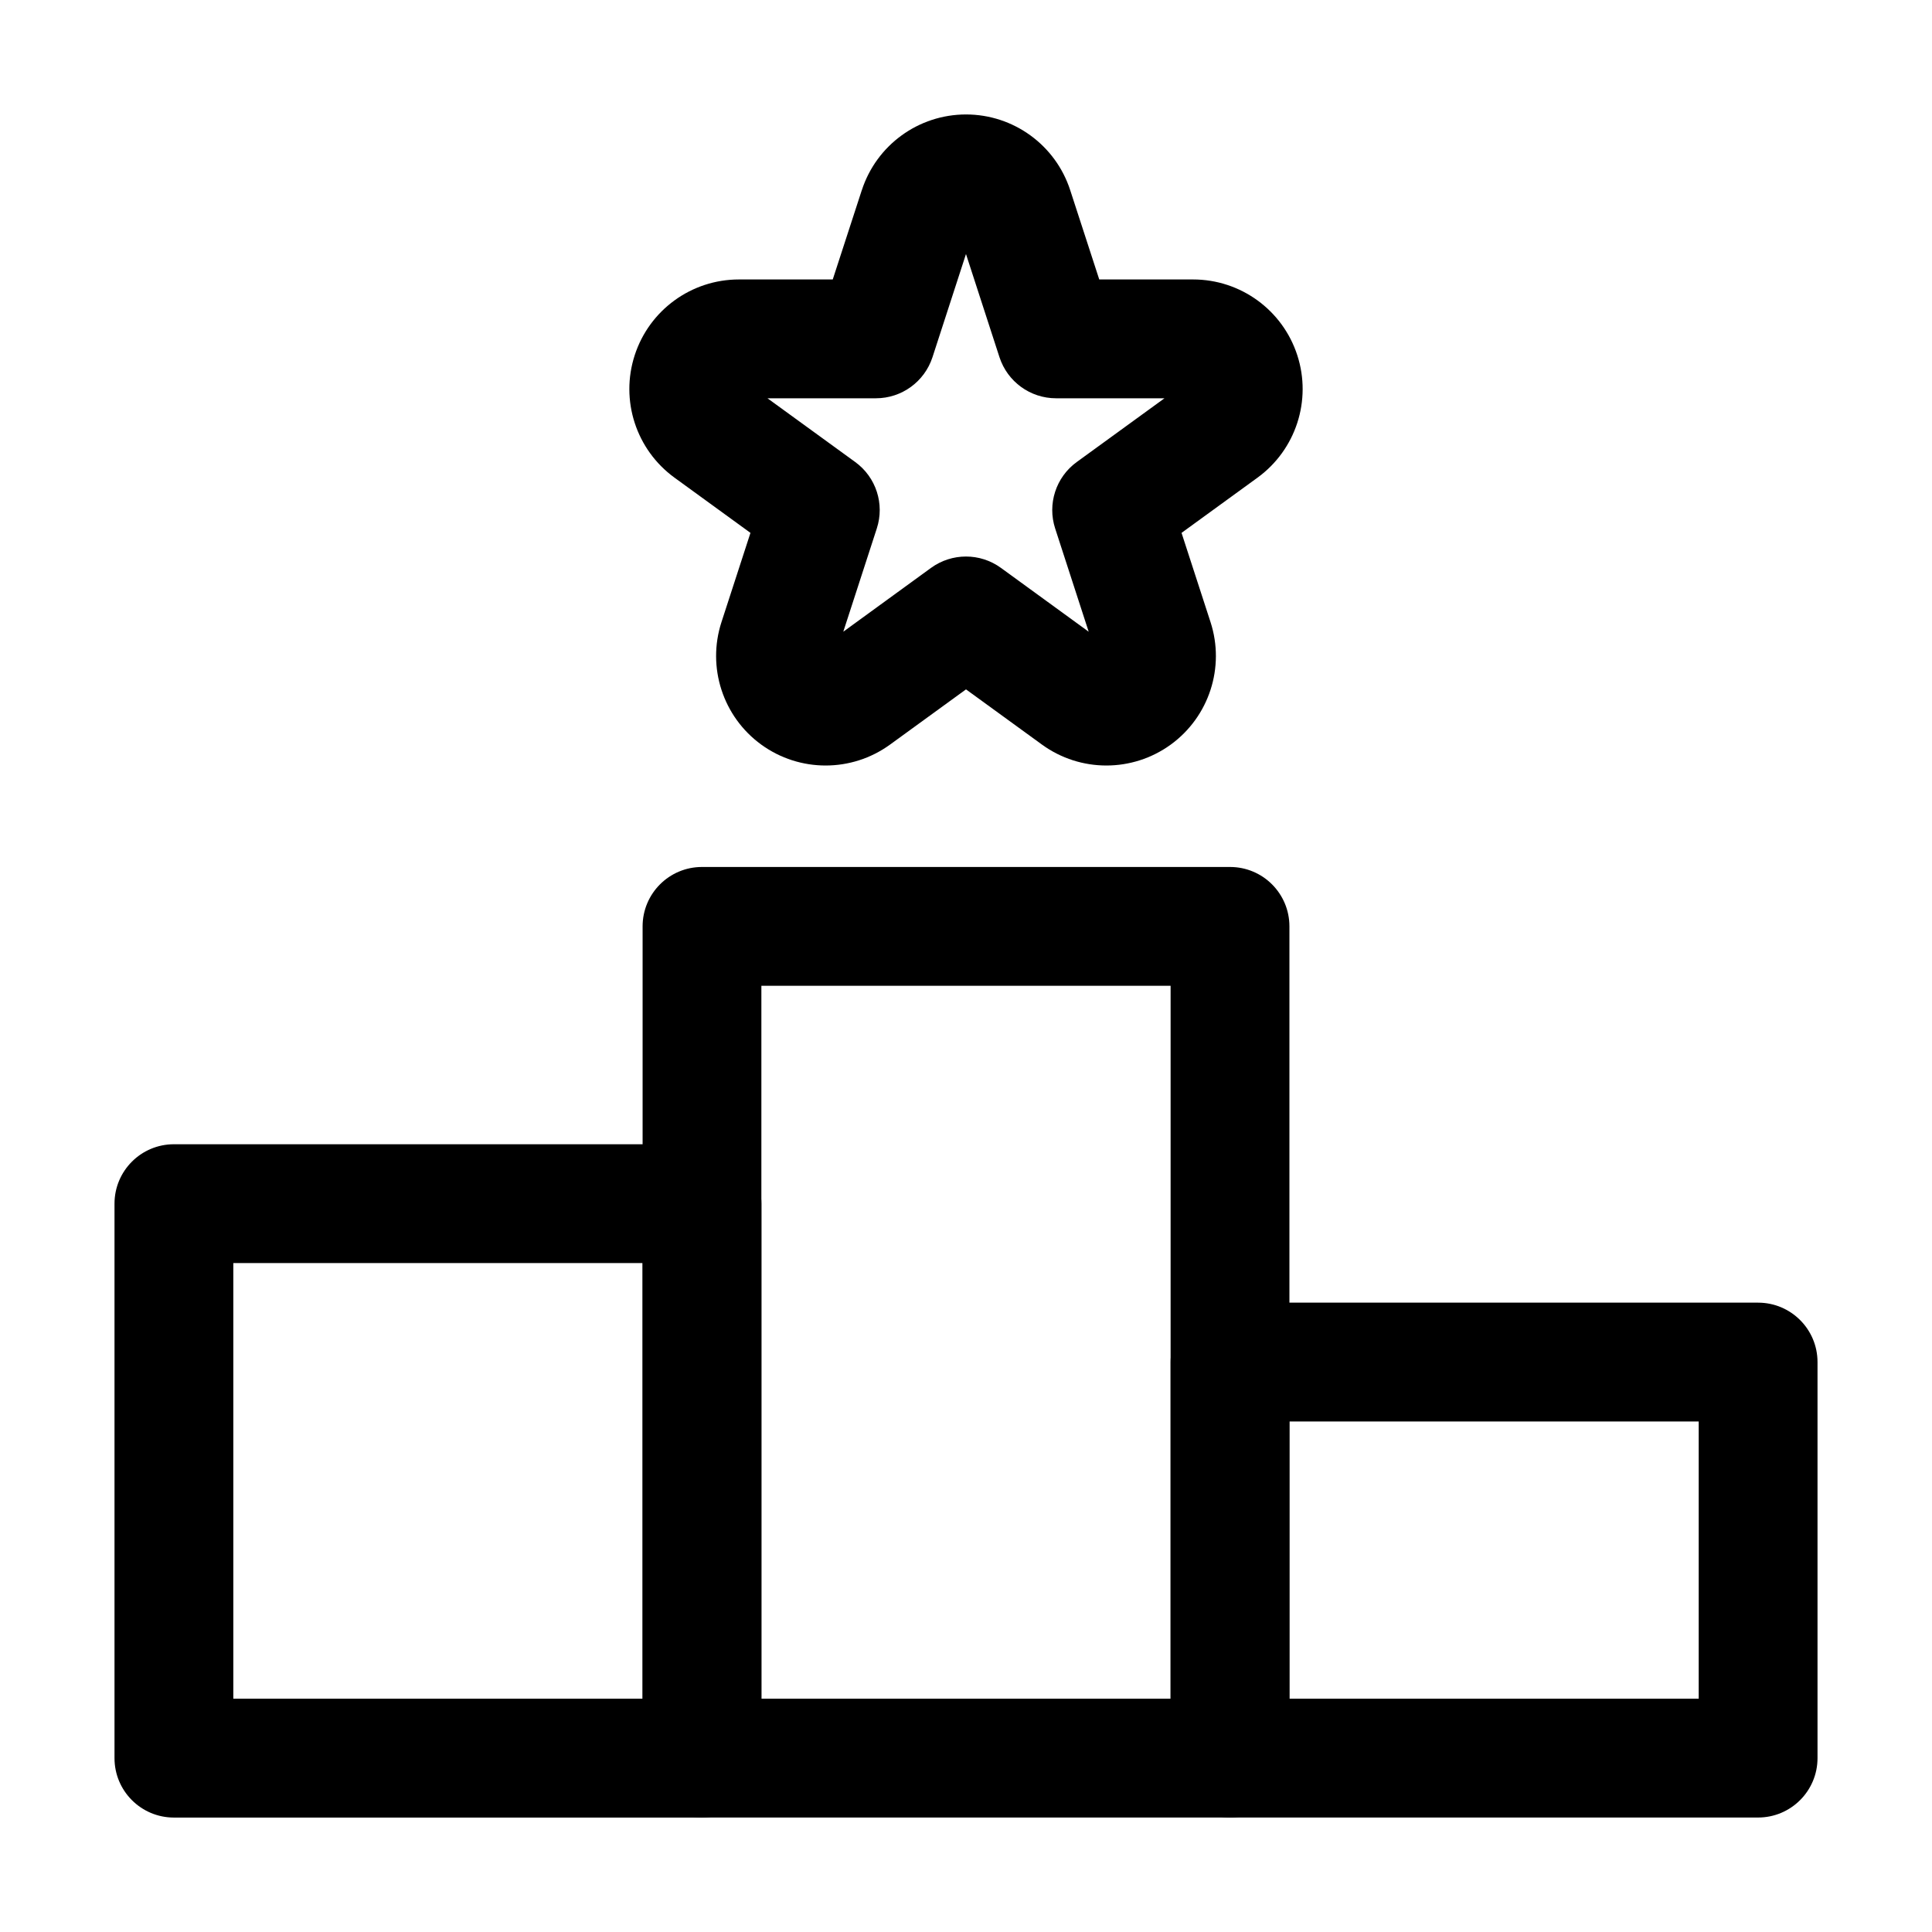
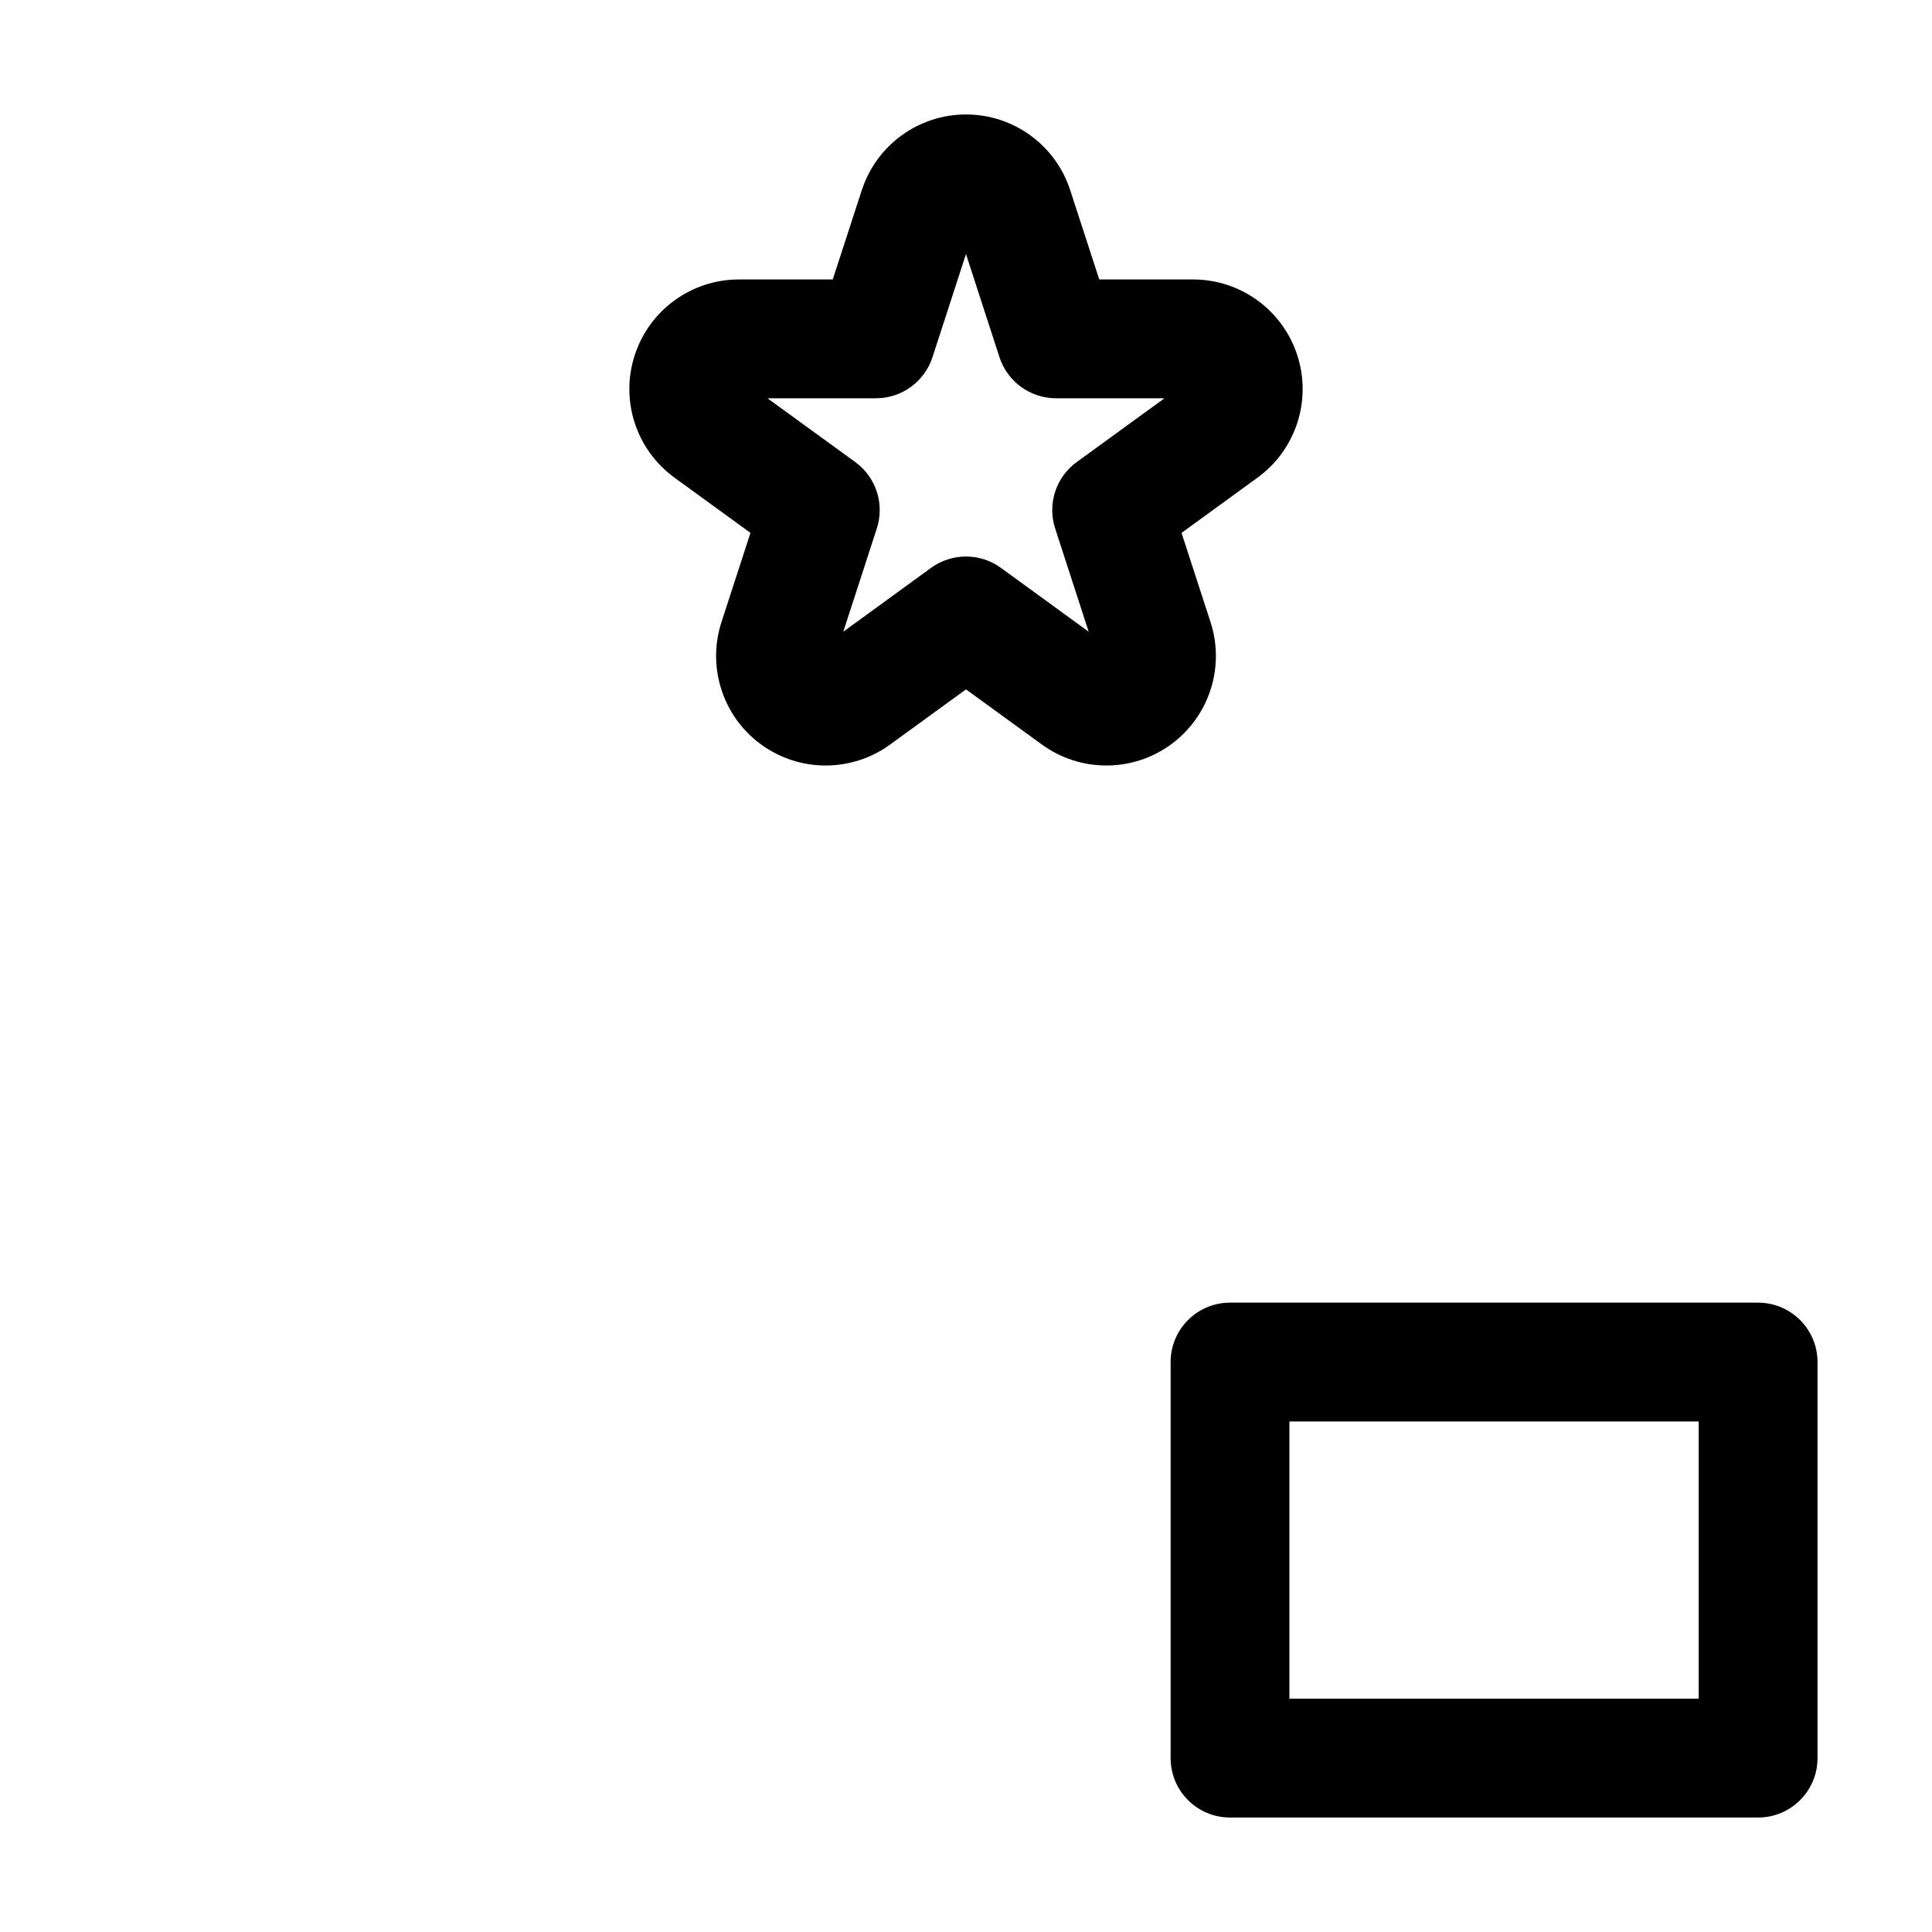
<svg xmlns="http://www.w3.org/2000/svg" fill="#000000" width="800px" height="800px" version="1.1" viewBox="144 144 512 512">
  <g fill-rule="evenodd">
-     <path d="m345.78 462.98c0-8.691-7.055-15.742-15.742-15.742h-139.95c-8.691 0-15.742 7.055-15.742 15.742v146.95c0 8.691 7.055 15.742 15.742 15.742h139.95c8.691 0 15.742-7.055 15.742-15.742zm-31.488 15.742v115.46h-108.46v-115.46z" />
-     <path d="m485.71 389.5c0-8.691-7.031-15.742-15.742-15.742h-139.93c-8.711 0-15.742 7.055-15.742 15.742v220.42c0 8.691 7.031 15.742 15.742 15.742h139.93c8.711 0 15.742-7.055 15.742-15.742zm-31.488 15.742v188.93h-108.45v-188.93z" />
    <path d="m625.66 504.96c0-8.691-7.055-15.742-15.742-15.742h-139.95c-8.691 0-15.742 7.055-15.742 15.742v104.96c0 8.691 7.055 15.742 15.742 15.742h139.95c8.691 0 15.742-7.055 15.742-15.742zm-31.488 15.742v73.473h-108.46v-73.473z" />
    <path d="m372.39 194.38-7.703 23.68h-24.875c-12.574 0-23.723 8.102-27.605 20.07-3.883 11.945 0.355 25.043 10.539 32.453l20.133 14.633-7.684 23.656c-3.883 11.965 0.379 25.066 10.539 32.453 10.18 7.391 23.953 7.391 34.133 0l20.133-14.633 20.133 14.633c10.18 7.391 23.953 7.391 34.133 0 10.16-7.391 14.422-20.488 10.539-32.453l-7.684-23.656 20.133-14.633c10.18-7.41 14.422-20.508 10.539-32.453-3.883-11.965-15.031-20.07-27.605-20.07h-24.875l-7.703-23.68c-3.883-11.945-15.031-20.047-27.605-20.047-12.574 0-23.723 8.102-27.605 20.047zm27.605 16.941 8.879 27.352c2.121 6.488 8.164 10.875 14.988 10.875h28.738l-23.258 16.898c-5.519 4.008-7.828 11.125-5.711 17.613l8.879 27.352-23.258-16.918c-5.519-4.008-12.992-4.008-18.516 0l-23.258 16.918 8.879-27.352c2.121-6.488-0.188-13.602-5.711-17.613l-23.258-16.898h28.738c6.824 0 12.867-4.387 14.988-10.875z" />
  </g>
</svg>